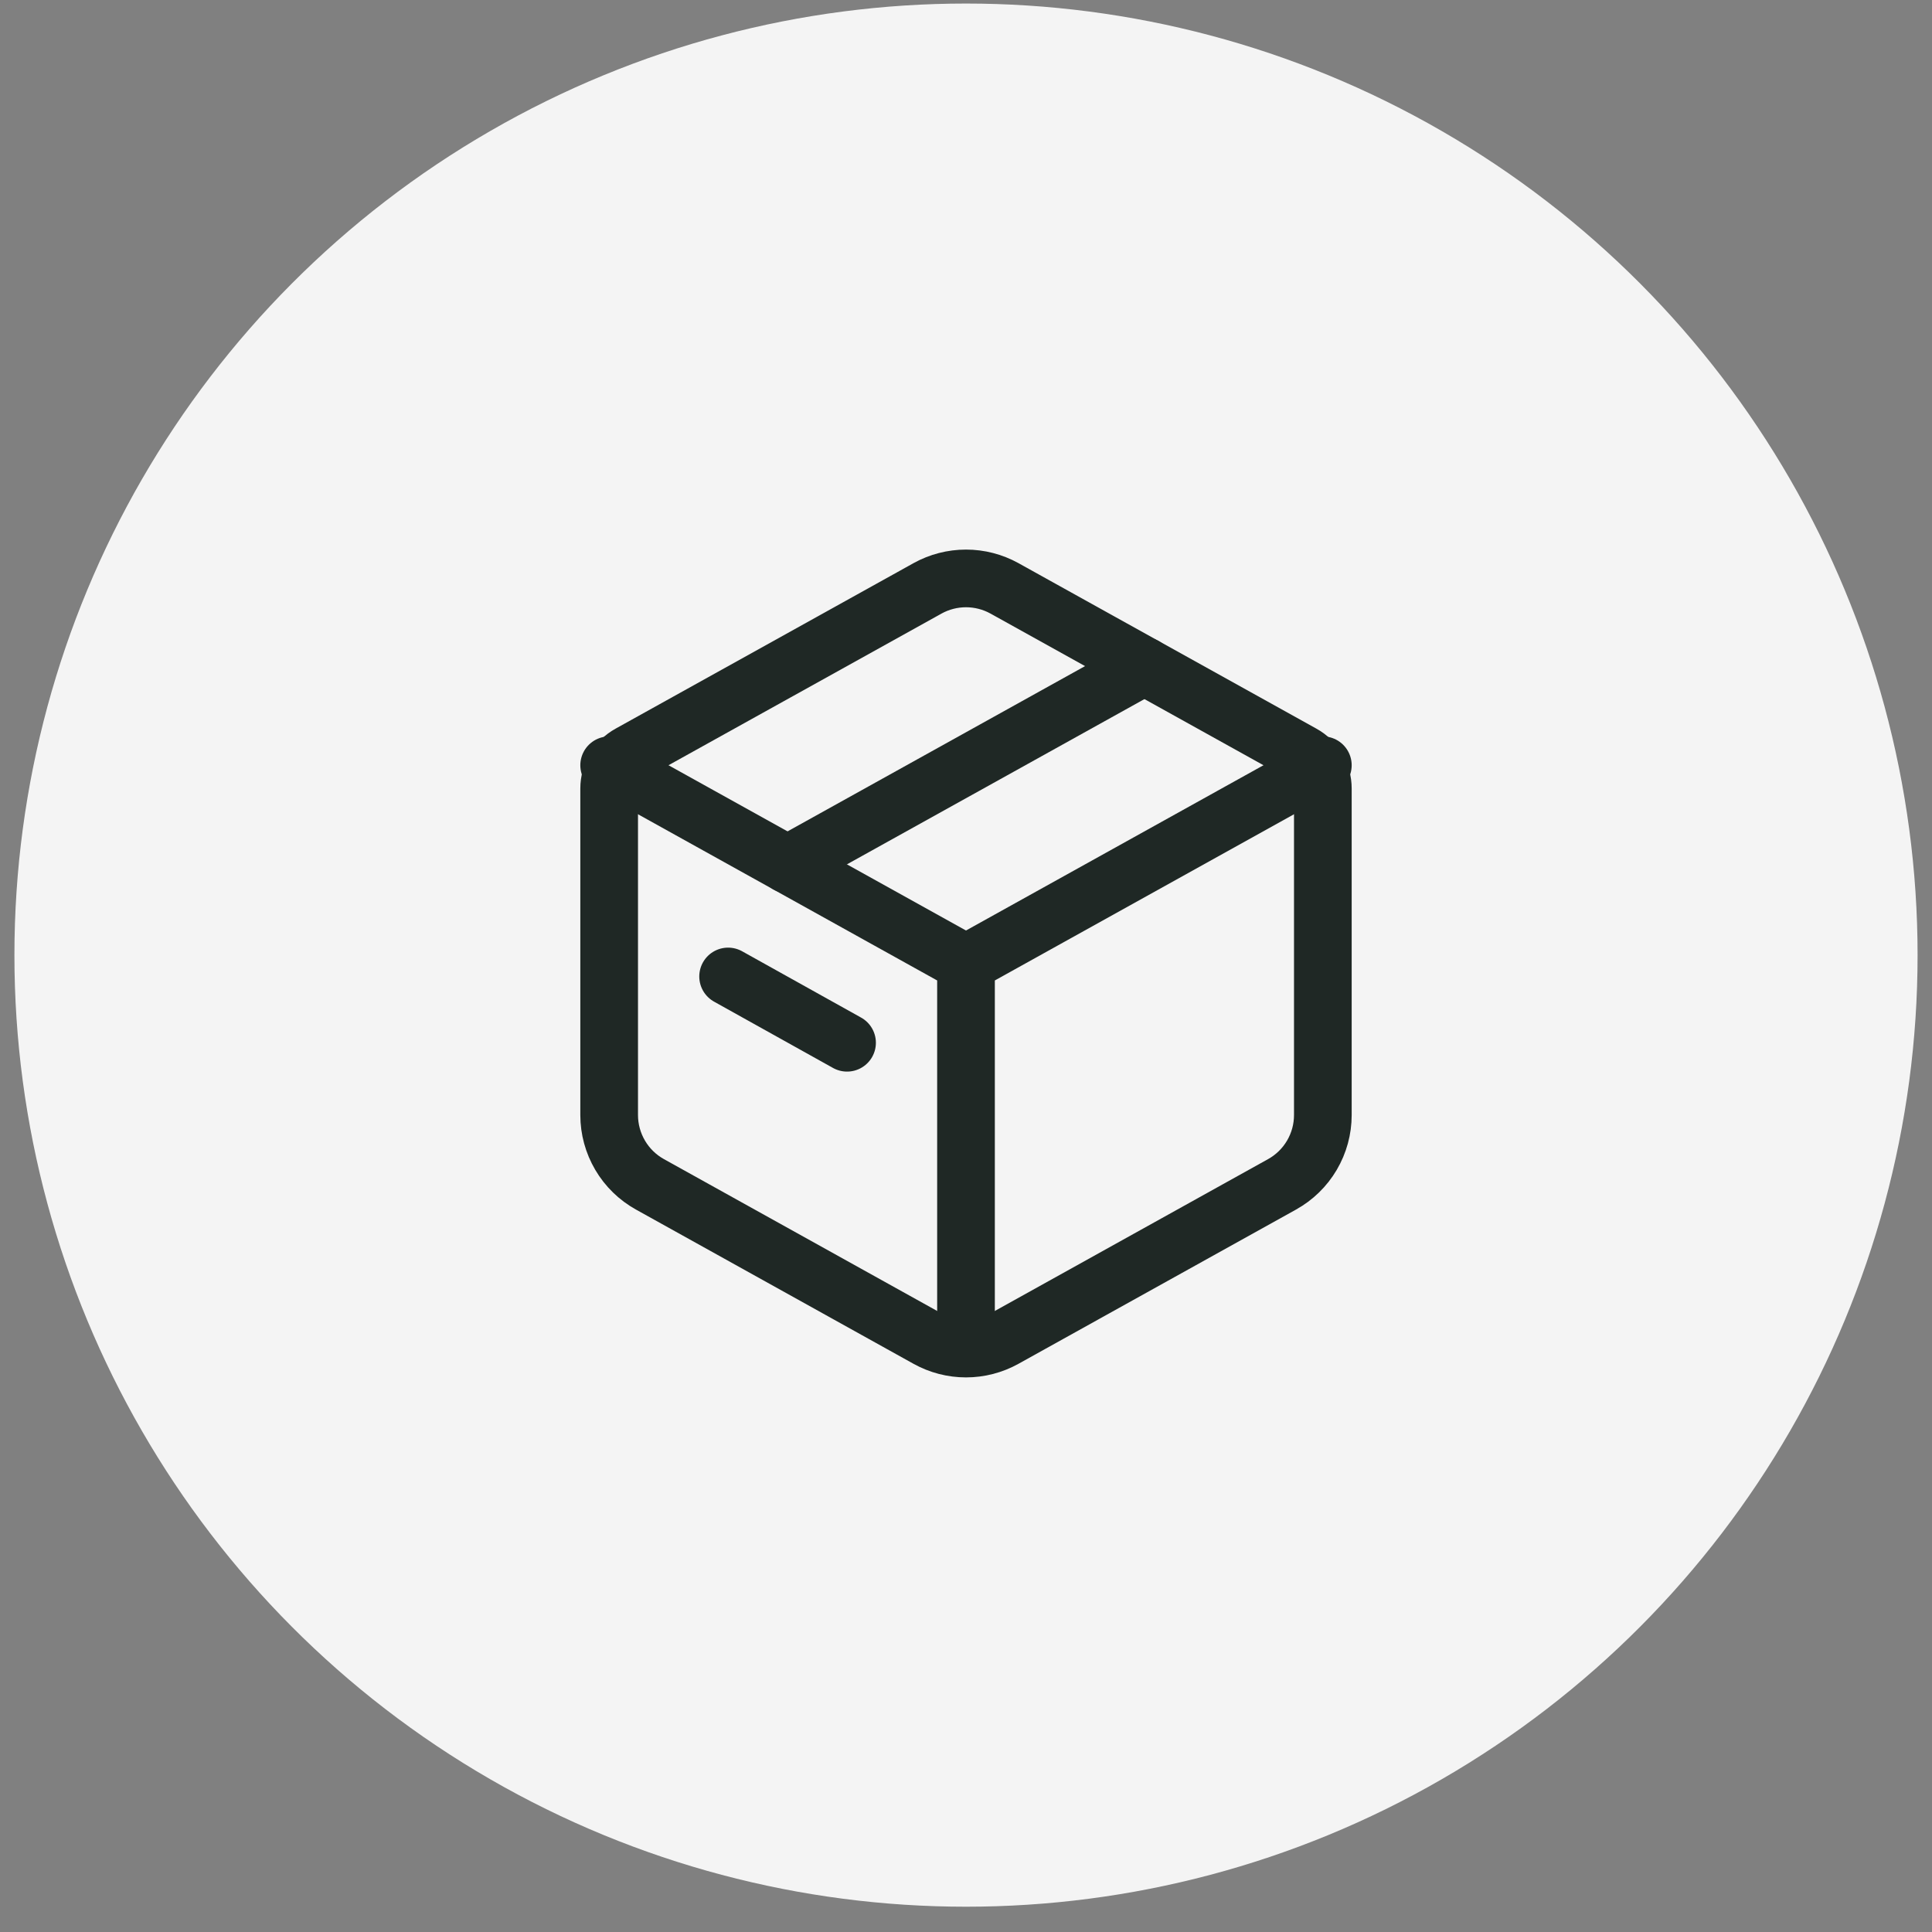
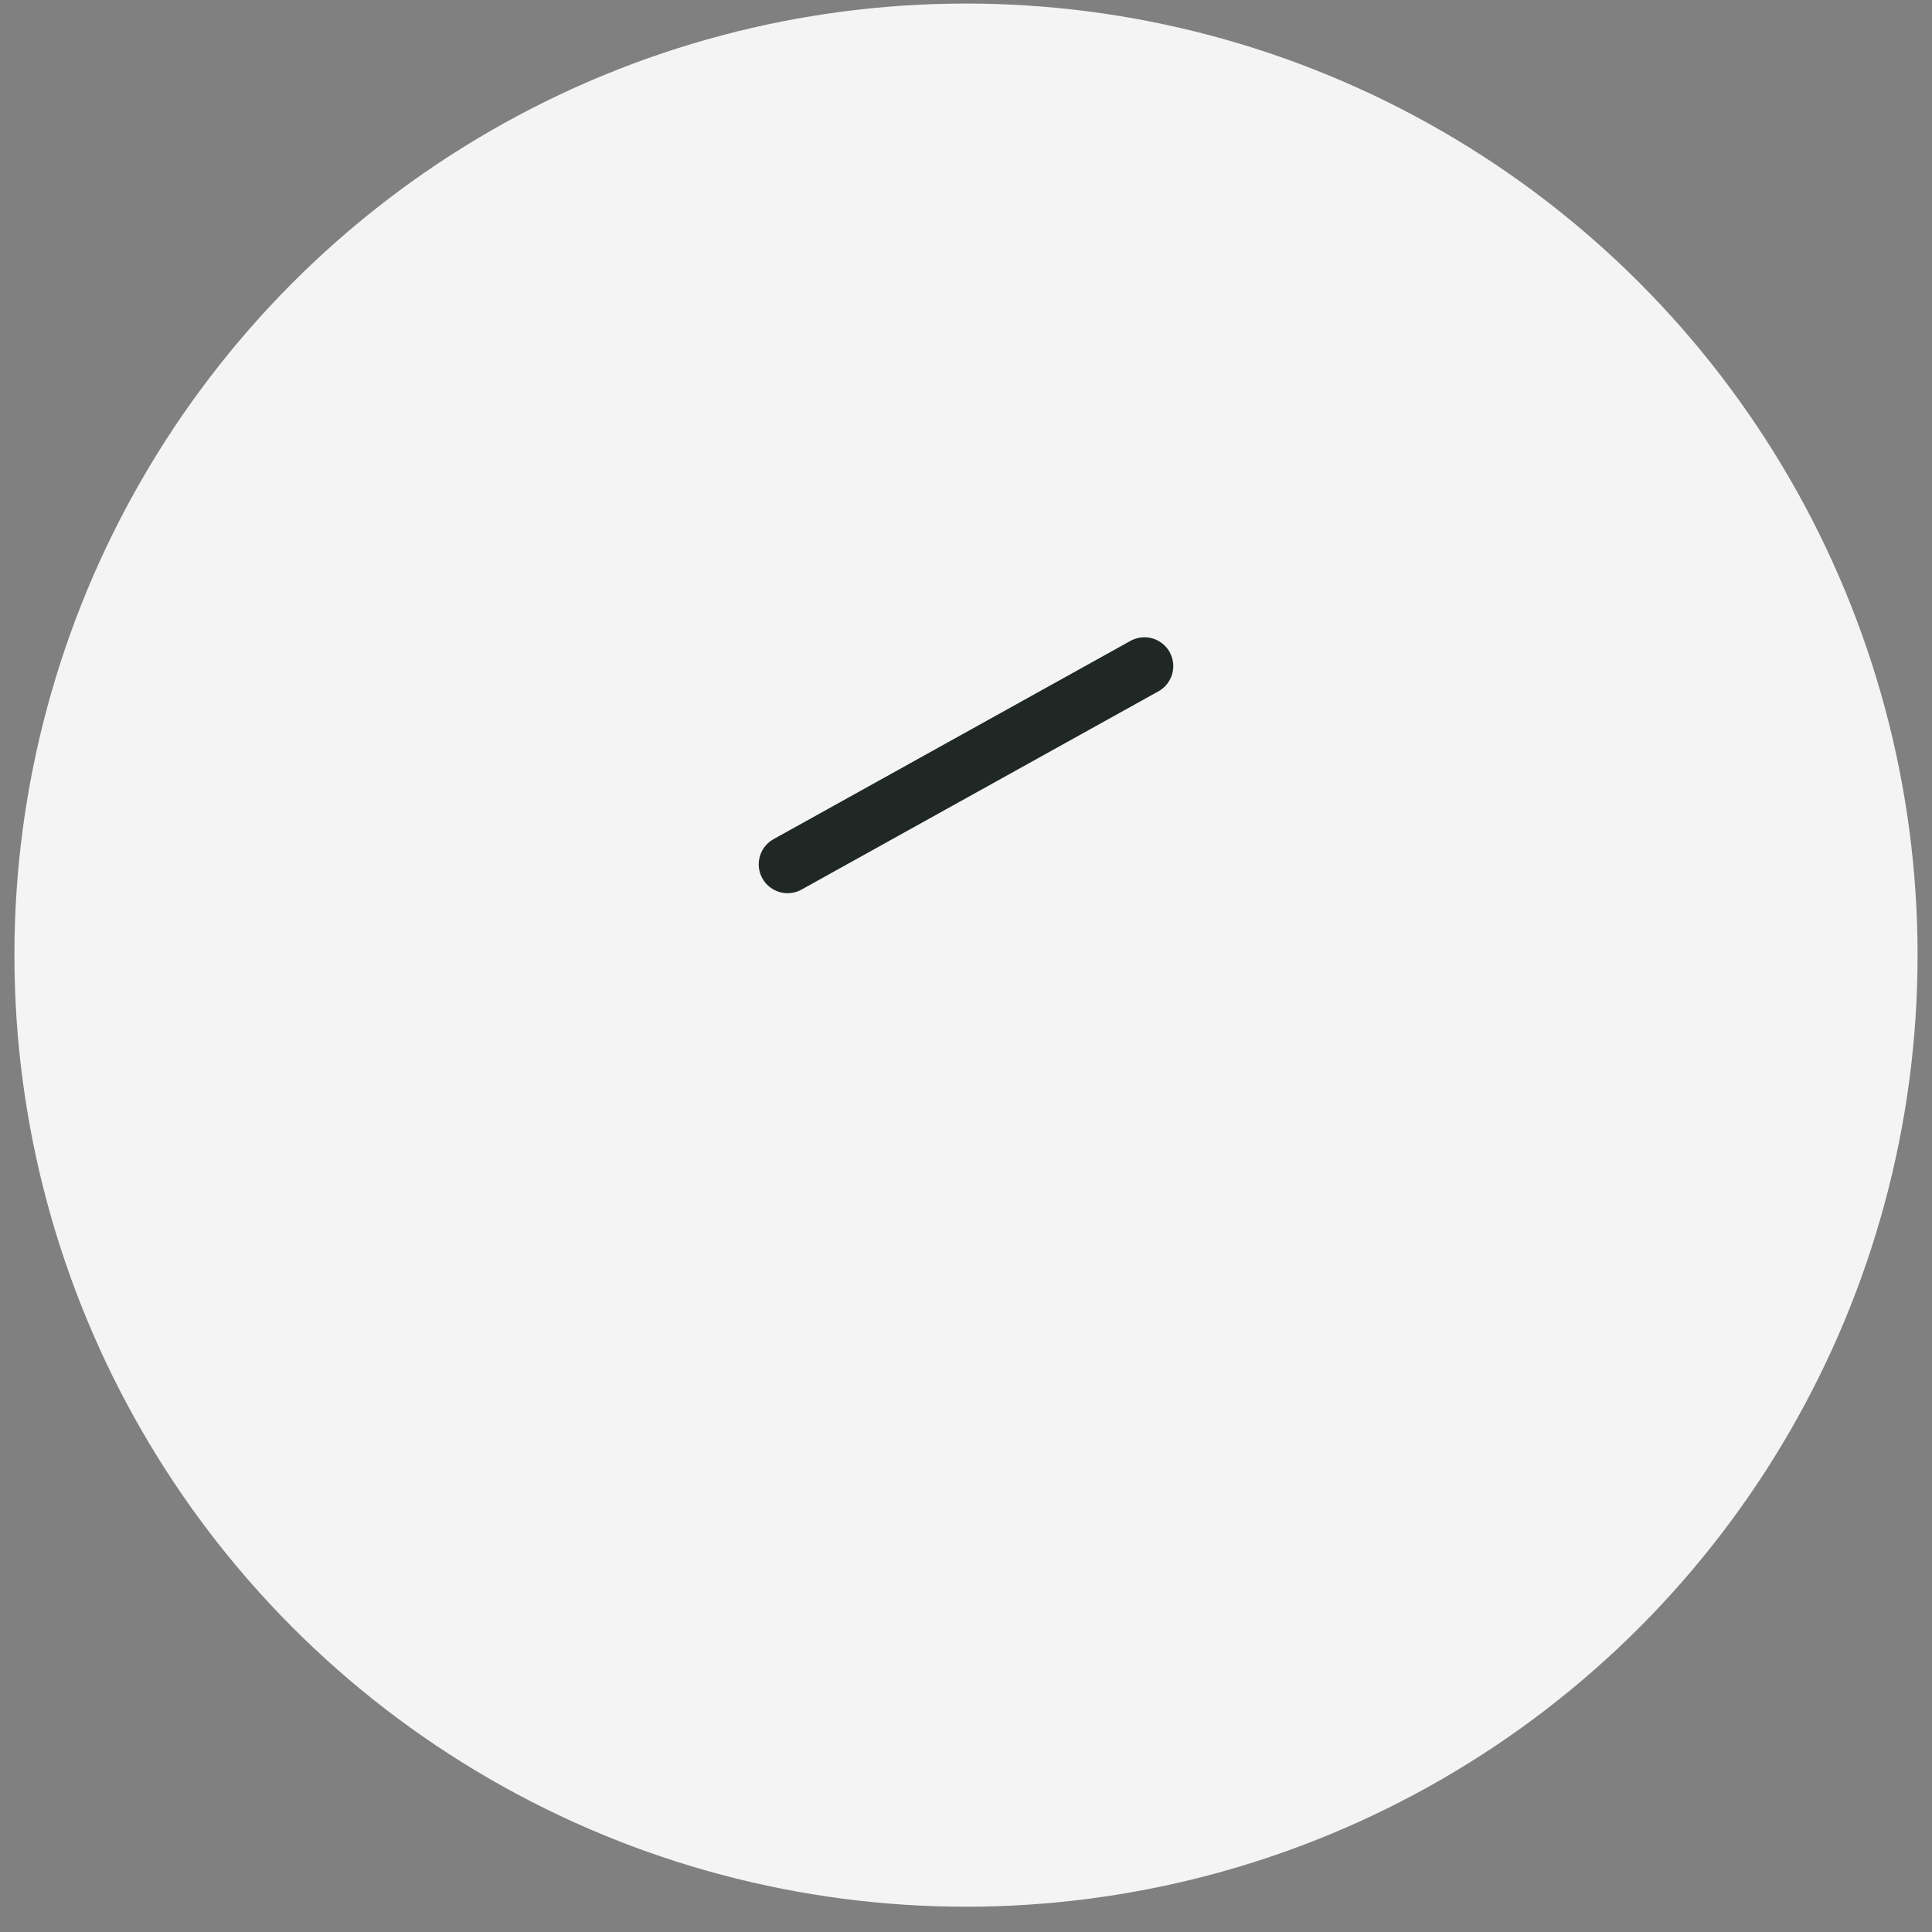
<svg xmlns="http://www.w3.org/2000/svg" width="67" height="67" viewBox="0 0 67 67" fill="none">
  <rect x="0" y="0" width="67" height="67" fill="#808080" stroke="none" />
  <circle cx="33.5" cy="33.123" r="33" fill="#F4F4F4" />
-   <path d="M32.165 20.404C32.573 20.178 33.033 20.059 33.5 20.059C33.967 20.059 34.427 20.178 34.835 20.404L45.168 26.144C45.383 26.263 45.561 26.437 45.685 26.648C45.809 26.86 45.875 27.1 45.875 27.345V38.669C45.875 39.159 45.744 39.64 45.495 40.063C45.246 40.486 44.889 40.834 44.46 41.072L34.835 46.421C34.427 46.648 33.967 46.767 33.5 46.767C33.033 46.767 32.573 46.648 32.165 46.421L22.54 41.072C22.111 40.834 21.754 40.486 21.506 40.064C21.257 39.641 21.125 39.16 21.125 38.67V27.345C21.125 27.1 21.191 26.86 21.315 26.648C21.439 26.437 21.617 26.263 21.832 26.144L32.166 20.404H32.165Z" stroke="#1F2825" stroke-width="2" stroke-linecap="round" stroke-linejoin="round" />
-   <path d="M33.5 33.413V47.163M21.125 26.538L33.5 33.413L21.125 26.538ZM33.5 33.413L45.875 26.538L33.5 33.413Z" stroke="#1F2825" stroke-width="2" stroke-linejoin="round" />
  <path d="M27.312 29.975L39.688 23.1" stroke="#1F2825" stroke-width="2" stroke-linecap="round" stroke-linejoin="round" />
-   <path d="M25.25 33.863L29.375 36.162" stroke="#1F2825" stroke-width="2" stroke-linecap="round" stroke-linejoin="round" />
</svg>